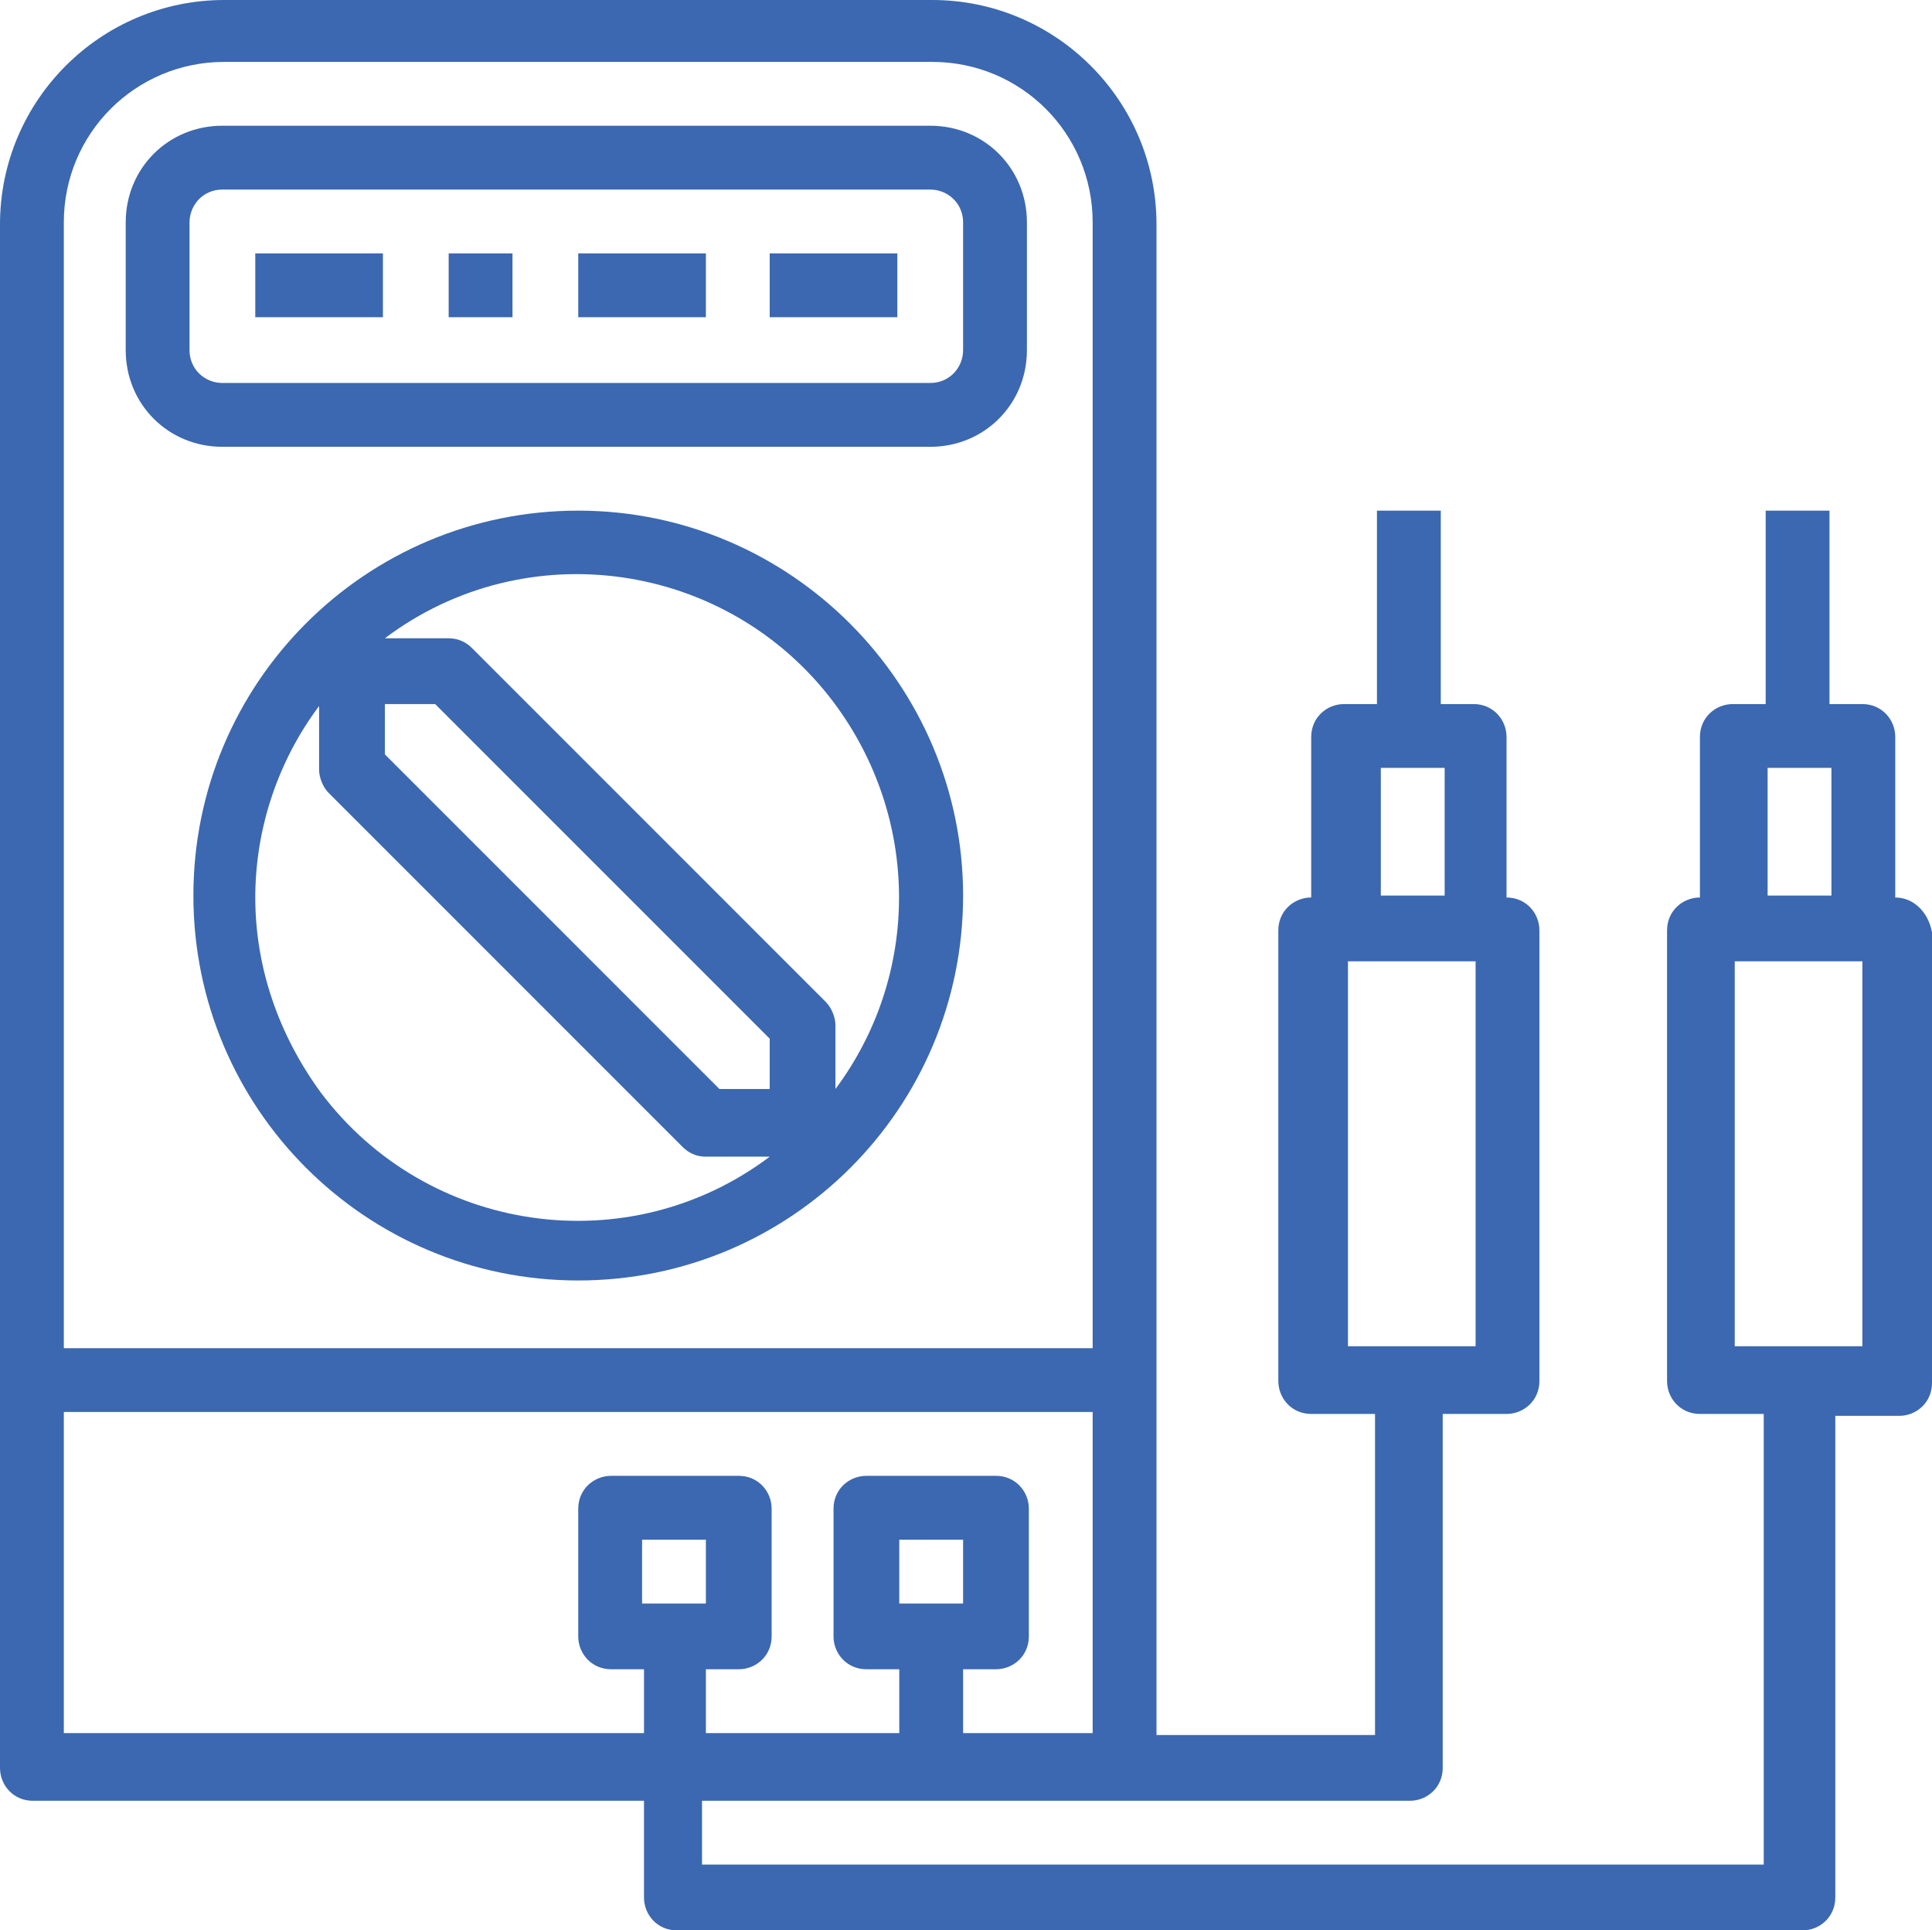
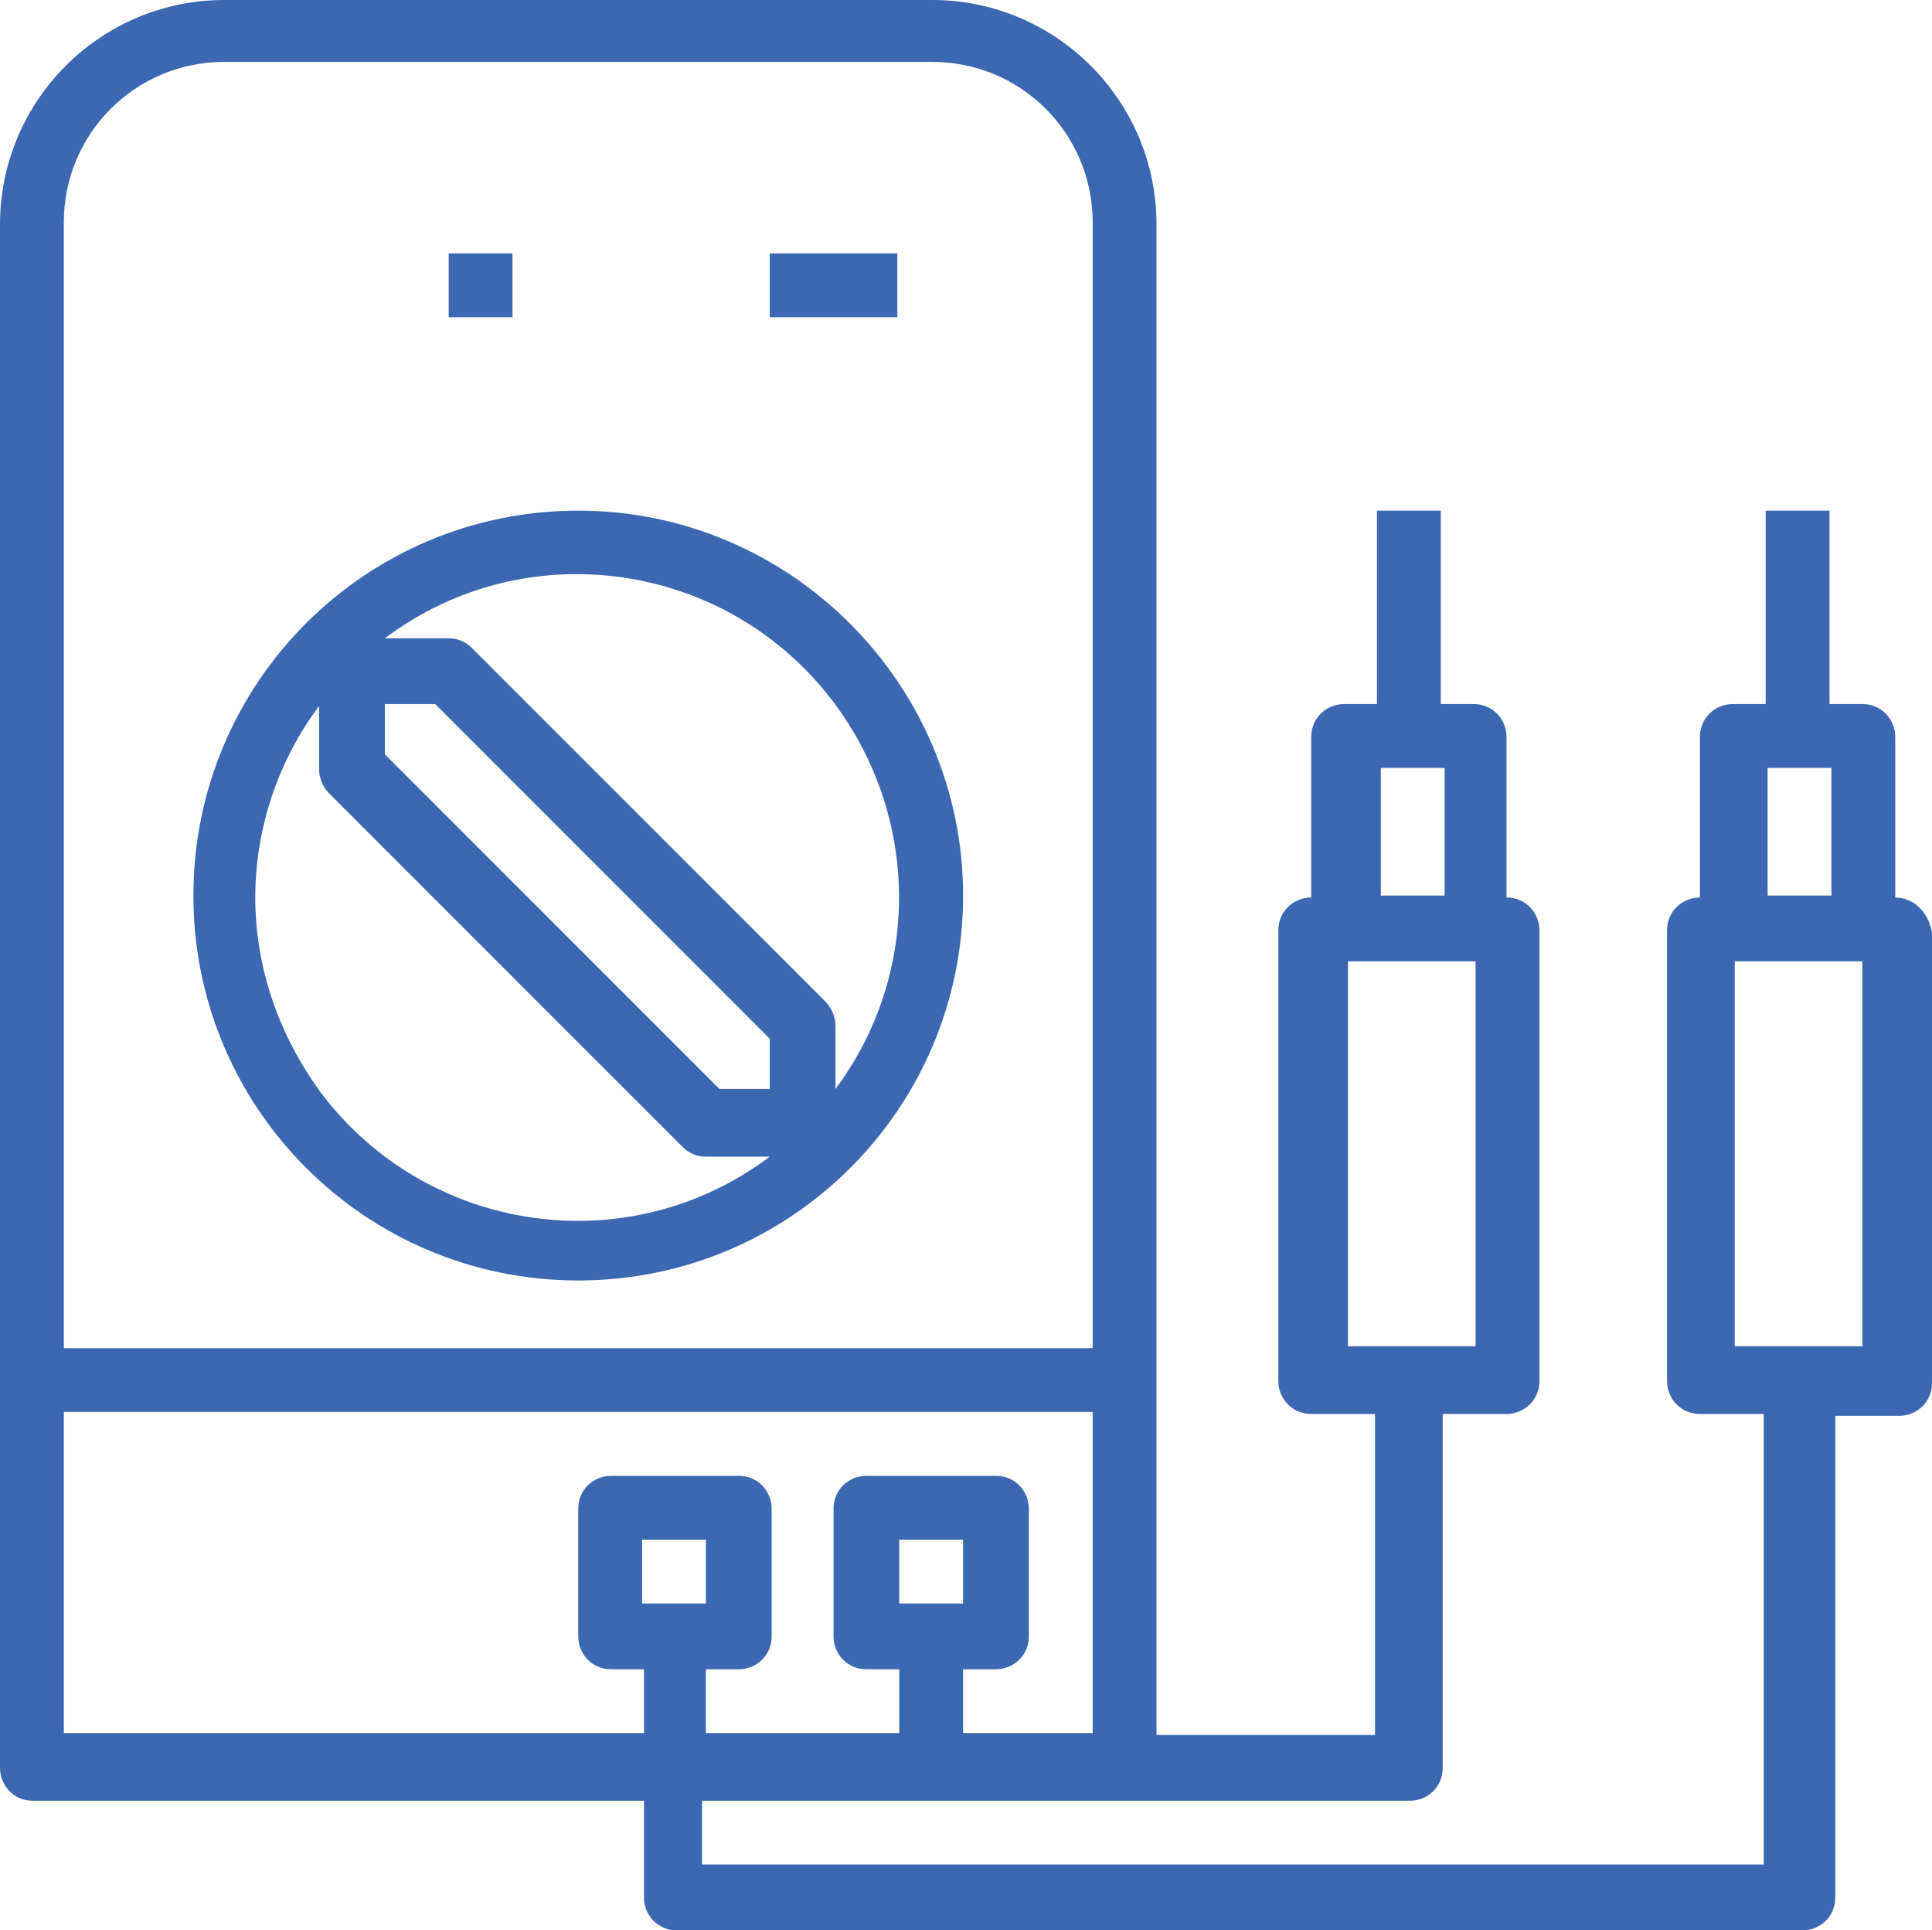
<svg xmlns="http://www.w3.org/2000/svg" version="1.1" id="Calque_1" x="0px" y="0px" viewBox="0 0 99.9 99.8" style="enable-background:new 0 0 99.9 99.8;" xml:space="preserve">
  <style type="text/css">
	.st0{fill:#3B68B0;}
</style>
  <g>
-     <path class="st0" d="M48.1,6.5H11.5c-2.8,0-5,2.2-5,5v6.6c0,2.8,2.2,5,5,5h36.6c2.8,0,5-2.2,5-5v-6.6C53.1,8.7,50.9,6.5,48.1,6.5z    M49.8,18.1c0,0.9-0.7,1.7-1.7,1.7H11.5c-0.9,0-1.7-0.7-1.7-1.7v-6.6c0-0.9,0.7-1.7,1.7-1.7h36.6c0.9,0,1.7,0.7,1.7,1.7V18.1z" />
    <rect x="39.8" y="13.1" class="st0" width="6.6" height="3.3" />
-     <rect x="29.9" y="13.1" class="st0" width="6.6" height="3.3" />
-     <rect x="13.2" y="13.1" class="st0" width="6.6" height="3.3" />
    <rect x="23.2" y="13.1" class="st0" width="3.3" height="3.3" />
    <path class="st0" d="M29.9,26.4c-11,0-19.9,8.9-19.9,19.9s8.9,19.9,19.9,19.9s19.9-8.9,19.9-19.9C49.8,35.4,40.9,26.4,29.9,26.4z    M39.8,56.3h-2.6L19.9,39v-2.6h2.6l17.3,17.3V56.3z M13.2,46.4c0-3.6,1.2-7.1,3.3-9.9v3.3c0,0.4,0.2,0.9,0.5,1.2l18.3,18.3   c0.3,0.3,0.7,0.5,1.2,0.5h3.3c-7.3,5.5-17.7,4-23.2-3.3C14.4,53.5,13.2,50,13.2,46.4z M43.2,56.3V53c0-0.4-0.2-0.9-0.5-1.2   L24.4,33.5c-0.3-0.3-0.7-0.5-1.2-0.5h-3.3c7.3-5.5,17.7-4,23.2,3.3C47.6,42.3,47.6,50.4,43.2,56.3z" />
    <path class="st0" d="M98,46.4v-8.3c0-0.9-0.7-1.7-1.7-1.7h-1.7v-10h-3.3v10h-1.7c-0.9,0-1.7,0.7-1.7,1.7v8.3   c-0.9,0-1.7,0.7-1.7,1.7v23.3c0,0.9,0.7,1.7,1.7,1.7h3.3v23.3H36.3v-3.3h36.6c0.9,0,1.7-0.7,1.7-1.7V73.1h3.3   c0.9,0,1.7-0.7,1.7-1.7V48.1c0-0.9-0.7-1.7-1.7-1.7v-8.3c0-0.9-0.7-1.7-1.7-1.7h-1.7v-10h-3.3v10h-1.7c-0.9,0-1.7,0.7-1.7,1.7v8.3   c-0.9,0-1.7,0.7-1.7,1.7v23.3c0,0.9,0.7,1.7,1.7,1.7h3.3v16.6H59.8V11.6C59.8,5.2,54.6,0,48.2,0H11.6C5.2,0,0,5.2,0,11.6v79.8   c0,0.9,0.7,1.7,1.7,1.7h31.6v5c0,0.9,0.7,1.7,1.7,1.7h58.2c0.9,0,1.7-0.7,1.7-1.7V73.2h3.3c0.9,0,1.7-0.7,1.7-1.7V48.2   C99.7,47.1,98.9,46.4,98,46.4z M71.4,39.7h3.3v6.6h-3.3V39.7z M69.7,69.6V49.7h6.6v19.9H69.7z M3.3,11.5c0-4.6,3.7-8.3,8.3-8.3   h36.6c4.6,0,8.3,3.7,8.3,8.3v58.2H3.3L3.3,11.5L3.3,11.5z M3.3,89.6V73h53.2v16.6h-6.7v-3.3h1.7c0.9,0,1.7-0.7,1.7-1.7V78   c0-0.9-0.7-1.7-1.7-1.7h-6.7c-0.9,0-1.7,0.7-1.7,1.7v6.6c0,0.9,0.7,1.7,1.7,1.7h1.7v3.3h-10v-3.3h1.7c0.9,0,1.7-0.7,1.7-1.7V78   c0-0.9-0.7-1.7-1.7-1.7h-6.6c-0.9,0-1.7,0.7-1.7,1.7v6.6c0,0.9,0.7,1.7,1.7,1.7h1.7v3.3H3.3z M46.5,82.9v-3.3h3.3v3.3H46.5z    M33.2,82.9v-3.3h3.3v3.3H33.2z M91.4,39.7h3.3v6.6h-3.3V39.7z M96.3,69.6h-6.6V49.7h6.6V69.6z" />
  </g>
</svg>